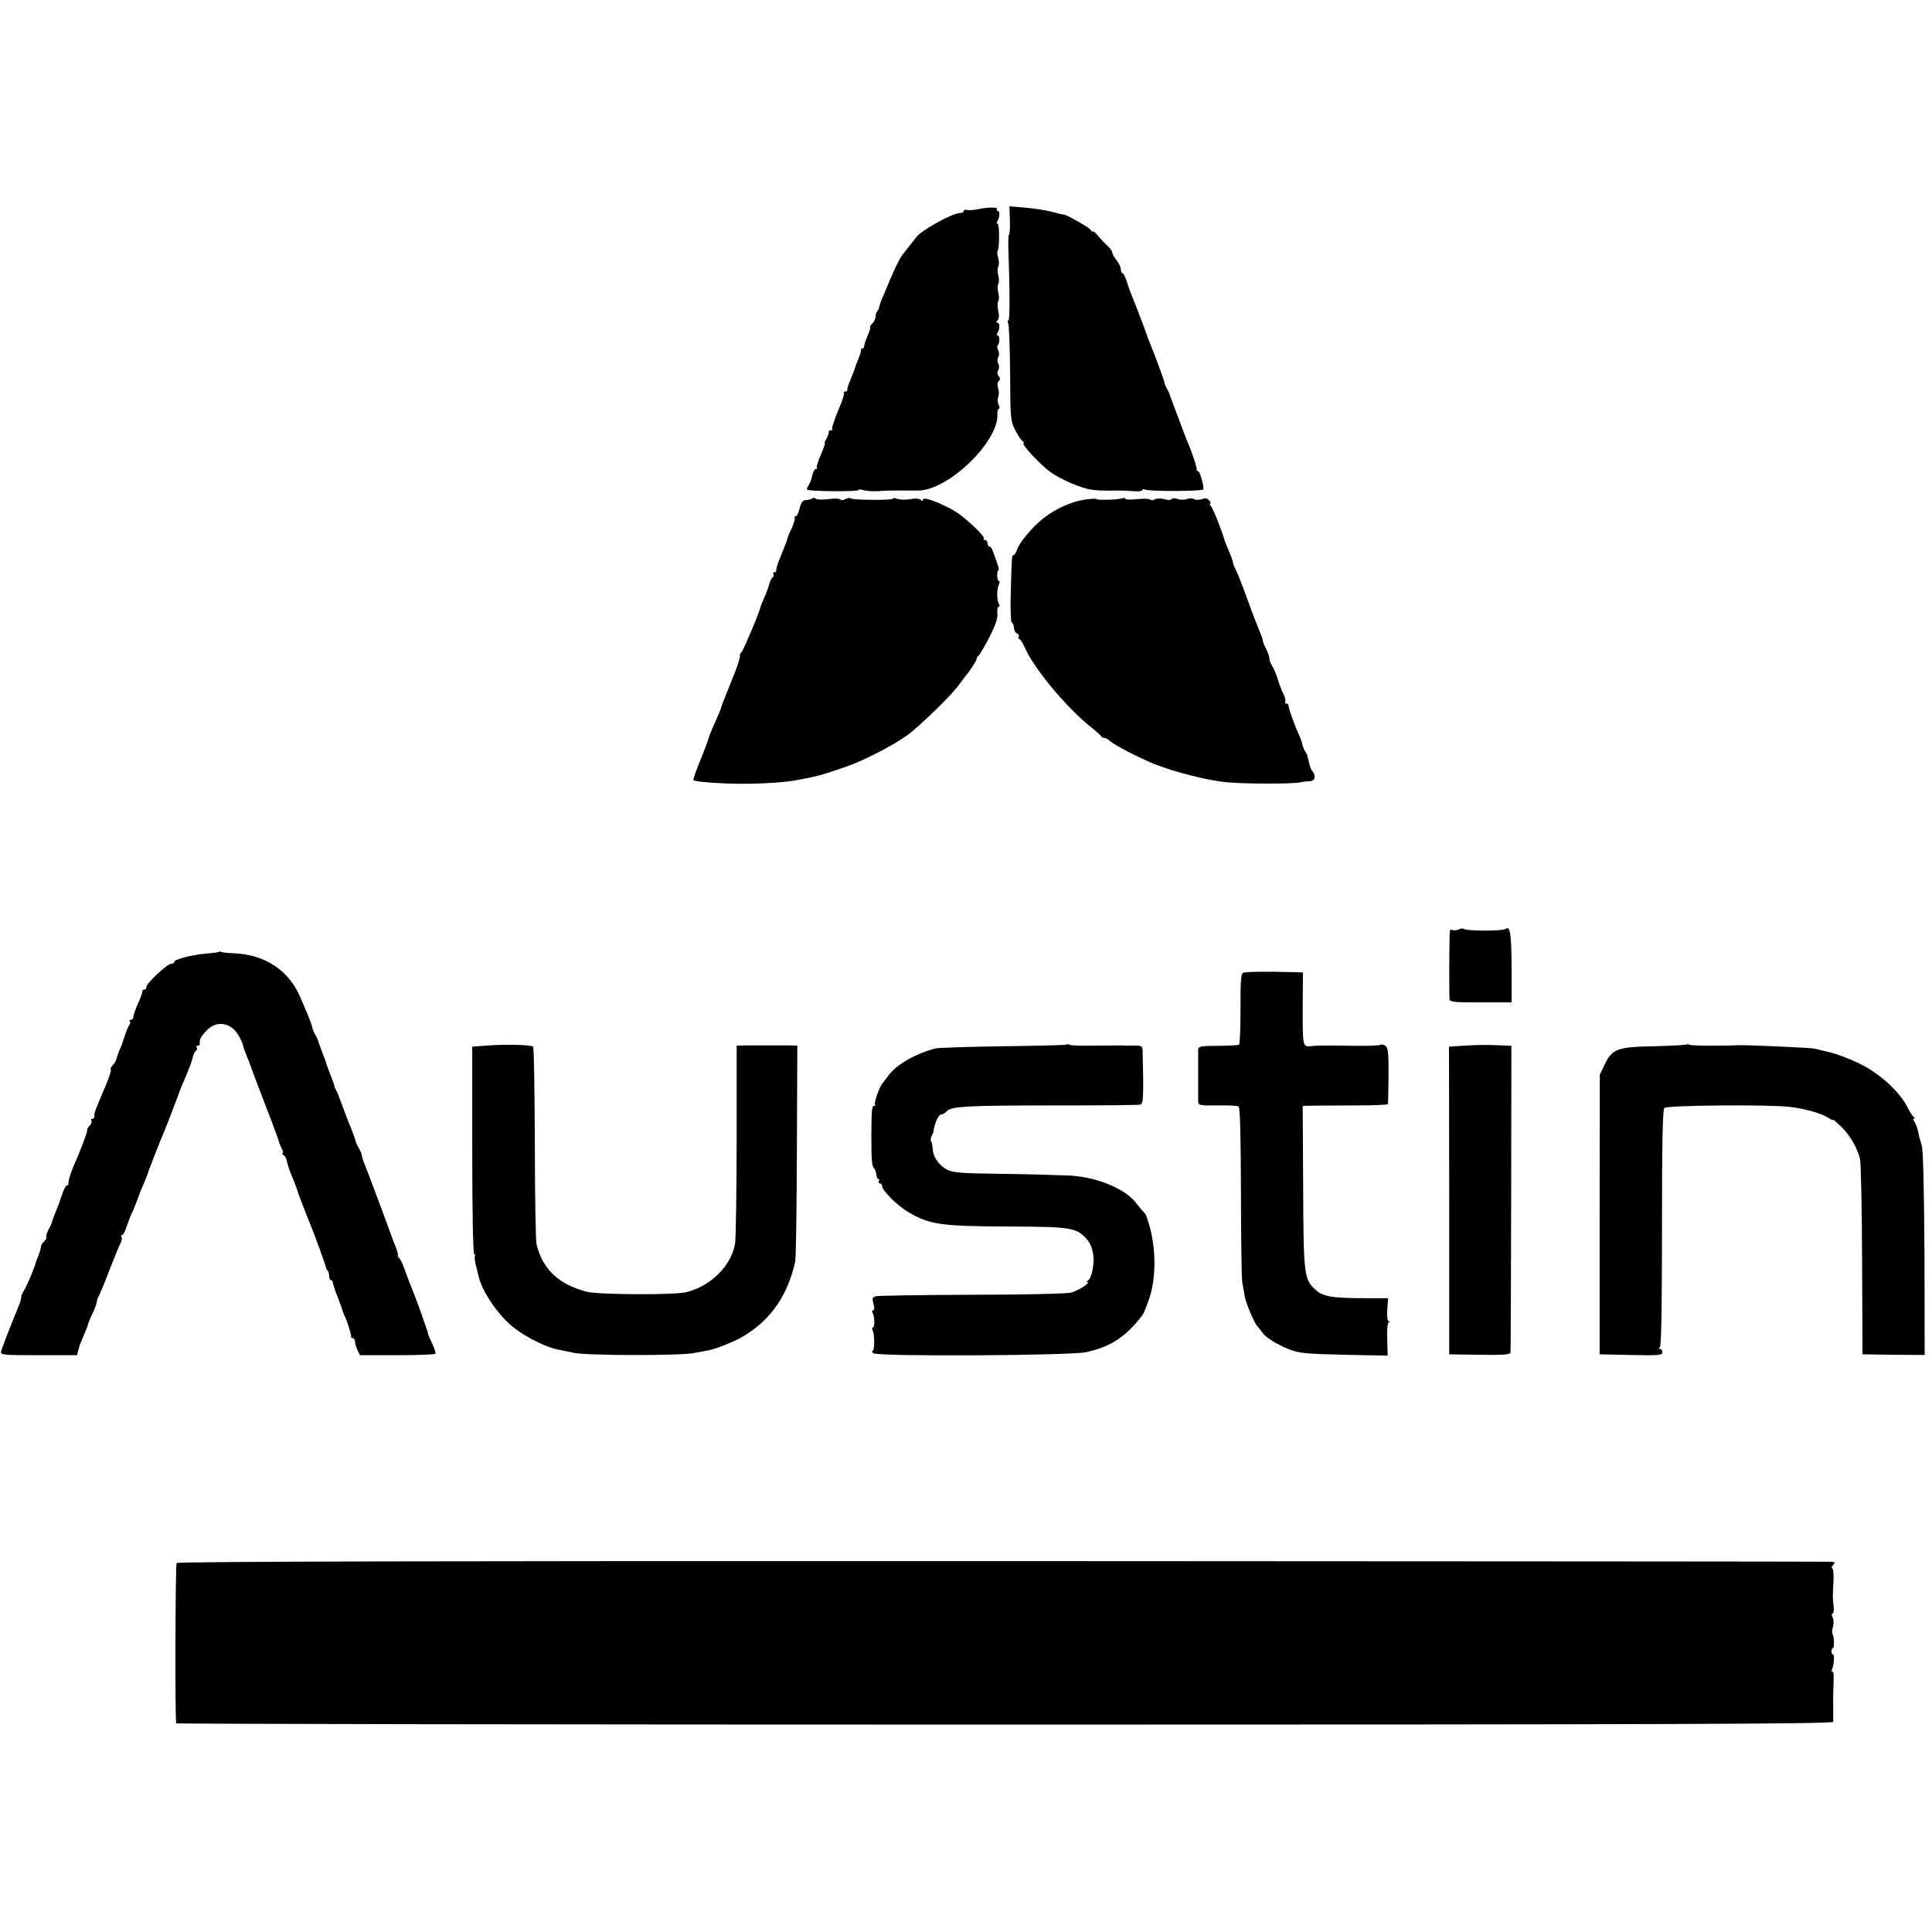
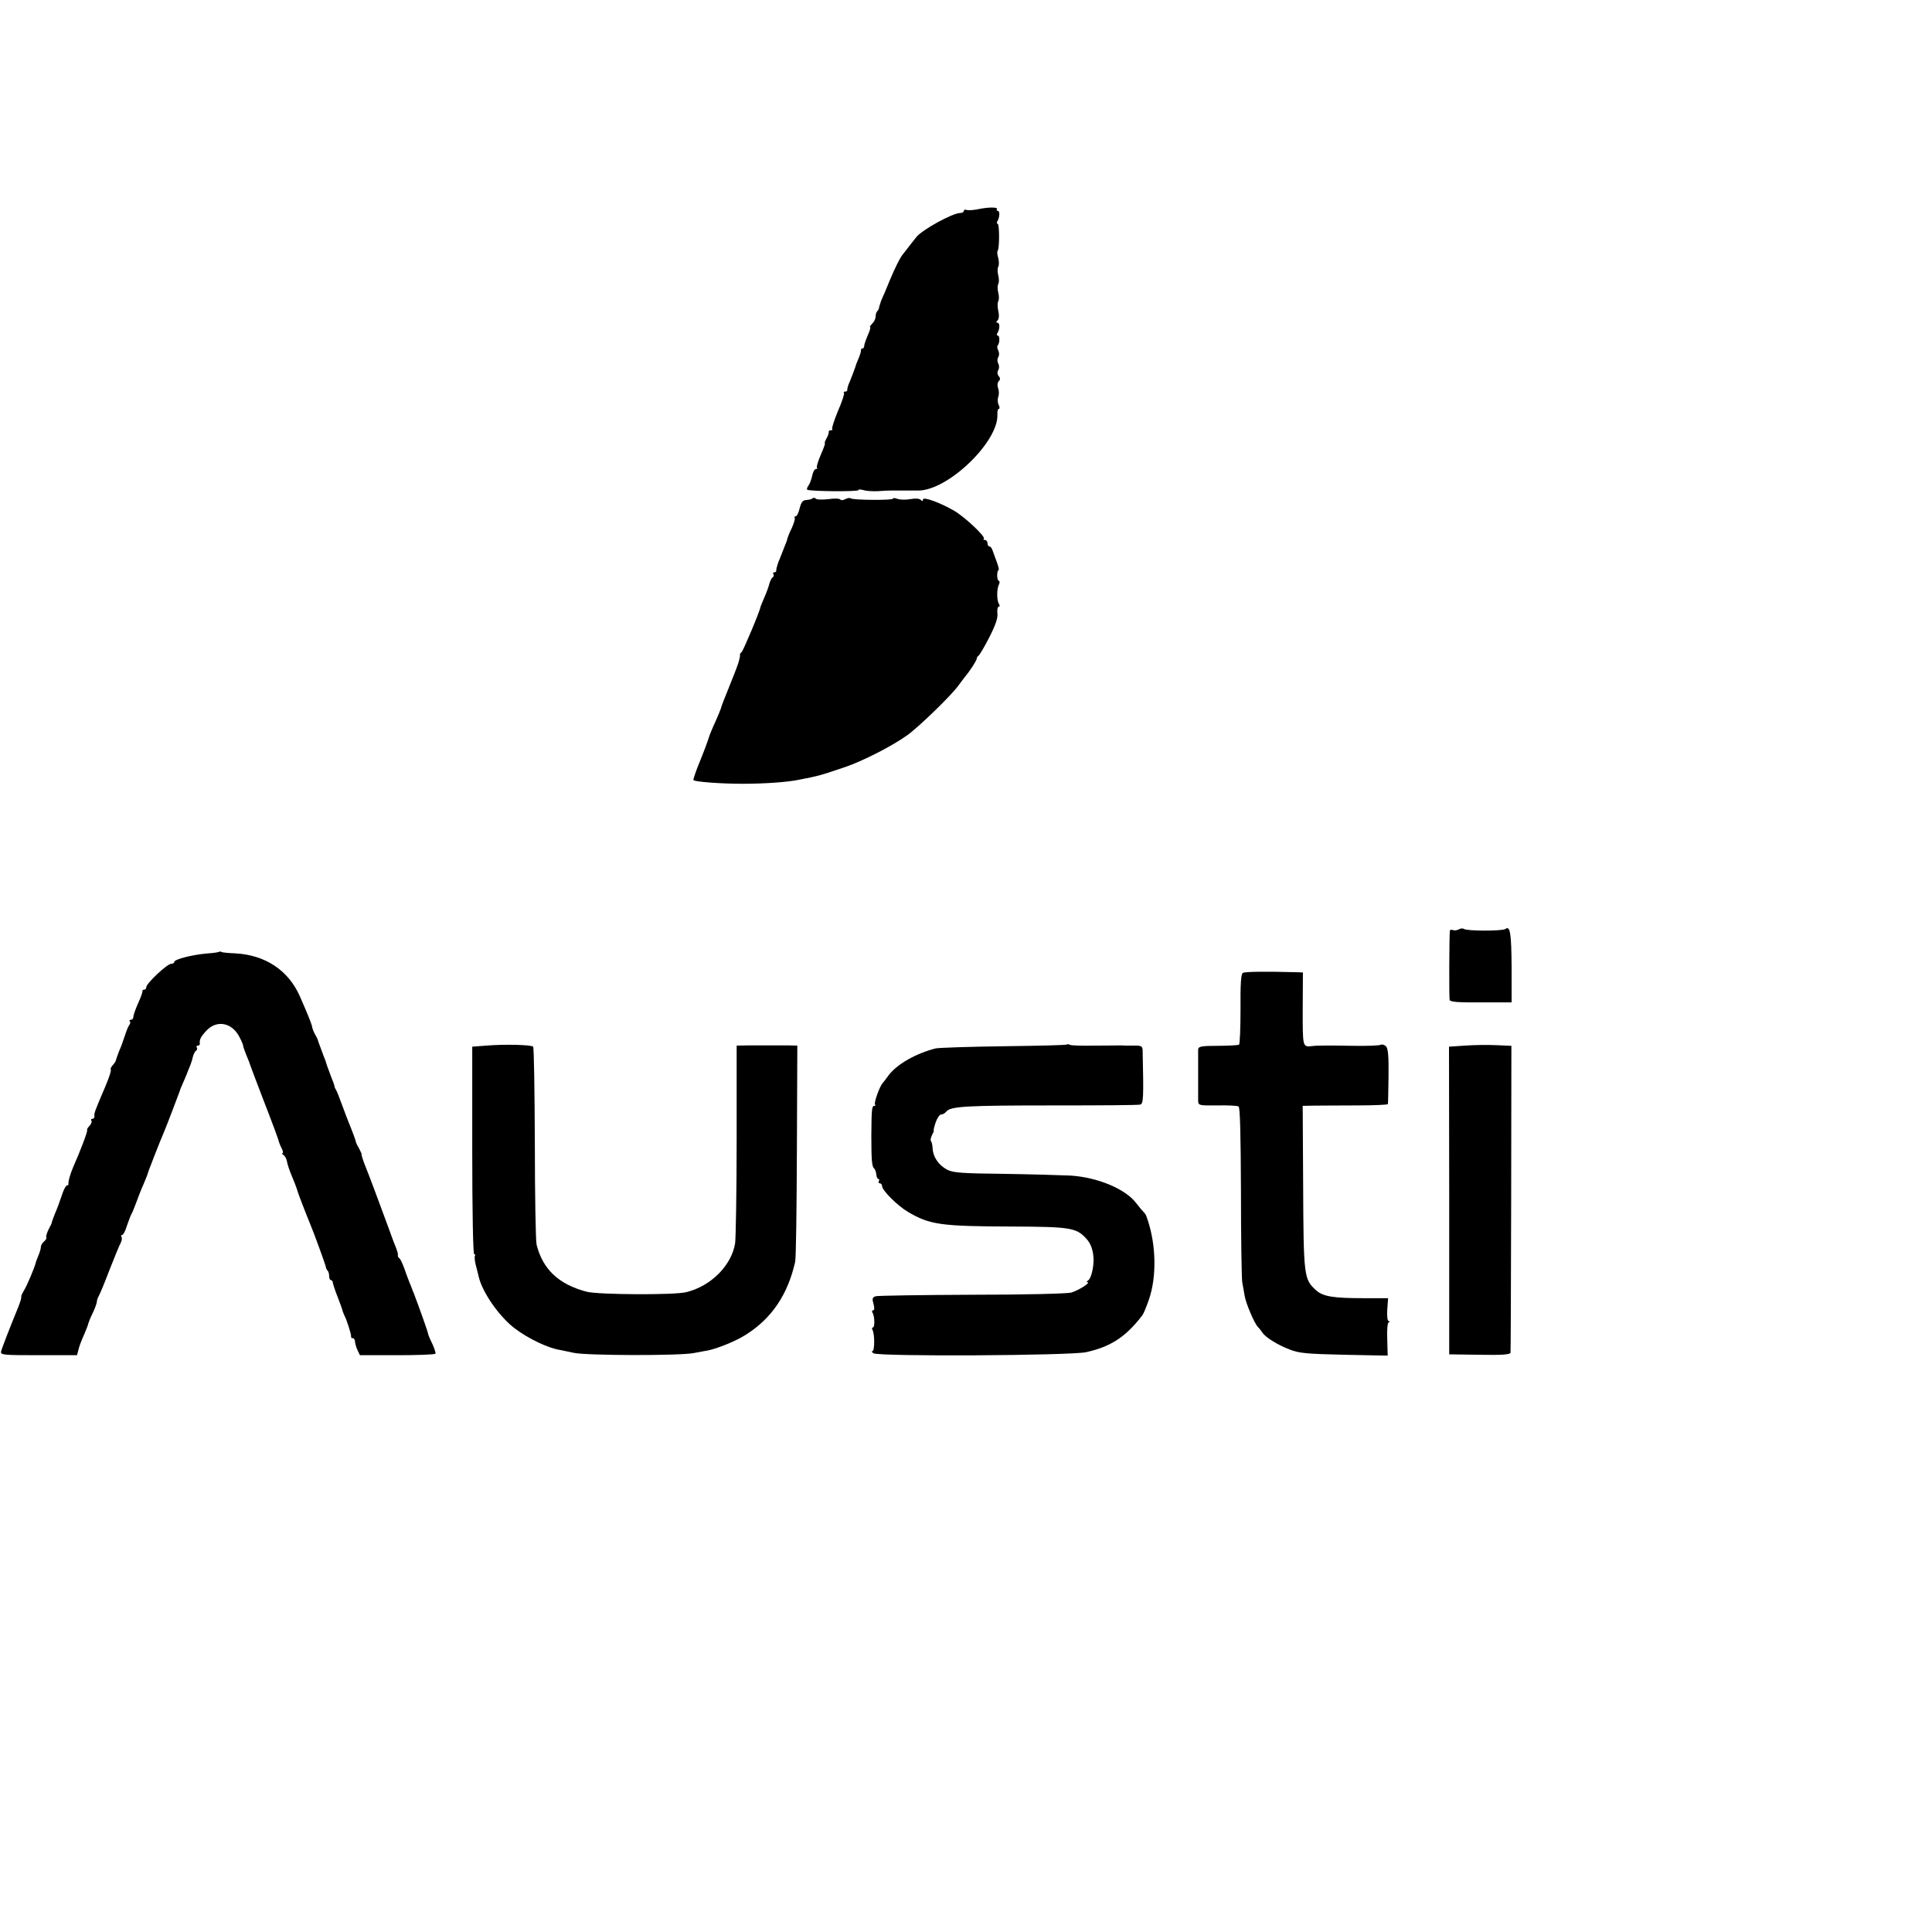
<svg xmlns="http://www.w3.org/2000/svg" version="1.0" width="898pt" height="898pt" viewBox="0 0 898 898" preserveAspectRatio="xMidYMid meet">
  <g transform="translate(0,898) scale(0.1,-0.1)" fill="#000000" stroke="none">
    <path d="M4543 8007 c-20 -4 -43 -5 -50 -3 -7 3 -13 1 -13 -4 0 -6 -8 -10 -17 -10 -35 0 -175 -77 -203 -111 -3 -3 -16 -21 -30 -38 -14 -18 -29 -38 -35 -45 -11 -13 -36 -63 -58 -116 -8 -19 -20 -48 -27 -65 -8 -16 -14 -33 -16 -37 -1 -5 -3 -10 -4 -13 -1 -3 -3 -9 -4 -14 0 -5 -4 -13 -8 -17 -5 -4 -8 -15 -8 -25 0 -10 -7 -25 -16 -33 -8 -9 -13 -16 -10 -16 4 0 -1 -17 -10 -37 -9 -21 -17 -44 -17 -50 0 -7 -4 -13 -9 -13 -4 0 -7 -3 -6 -7 1 -5 -4 -21 -11 -38 -7 -16 -14 -34 -15 -40 -3 -9 -19 -52 -33 -85 -3 -8 -5 -18 -5 -22 1 -5 -3 -8 -10 -8 -6 0 -9 -3 -5 -6 3 -3 -9 -41 -28 -84 -18 -44 -30 -81 -27 -84 3 -4 0 -6 -6 -6 -7 0 -11 -3 -10 -7 1 -5 -3 -18 -10 -30 -7 -13 -11 -23 -8 -23 3 0 -6 -24 -19 -54 -13 -30 -21 -57 -18 -60 4 -3 1 -6 -5 -6 -6 0 -14 -15 -17 -32 -4 -18 -12 -39 -18 -46 -5 -7 -8 -15 -5 -18 8 -8 238 -10 238 -2 0 4 10 4 23 0 12 -4 42 -6 67 -5 25 2 51 3 58 3 13 0 63 0 130 0 138 0 373 226 368 353 -1 15 2 27 7 27 4 0 4 8 -1 18 -5 9 -6 26 -2 37 4 11 4 30 -1 41 -4 13 -3 26 3 32 8 8 8 15 0 24 -7 8 -7 19 -2 28 5 8 5 21 0 30 -5 9 -5 22 0 30 5 8 5 21 0 31 -5 9 -6 19 -3 23 10 10 11 46 1 46 -5 0 -6 6 -2 12 12 19 12 48 0 48 -7 0 -6 4 1 11 6 6 8 23 3 44 -4 18 -4 39 0 45 4 7 4 25 0 40 -4 15 -4 33 0 40 4 7 4 25 0 40 -4 15 -4 33 0 40 4 7 4 25 0 41 -5 15 -6 30 -3 33 9 9 9 126 0 126 -4 0 -5 6 -1 12 11 18 12 48 2 48 -5 0 -7 4 -4 8 6 10 -41 10 -91 -1z" />
-     <path d="M4694 7955 c1 -36 -1 -65 -4 -65 -3 0 -4 -30 -3 -67 7 -193 7 -333 0 -333 -5 0 -5 -5 -1 -12 4 -6 8 -111 9 -232 1 -211 2 -223 24 -266 13 -25 29 -48 35 -52 6 -4 8 -8 4 -8 -16 0 81 -104 127 -136 50 -35 143 -74 188 -80 38 -5 60 -5 130 -4 12 0 41 -1 65 -3 23 -2 42 0 42 5 0 5 5 6 10 3 17 -10 275 -9 274 1 -1 30 -18 84 -25 84 -5 0 -8 3 -7 8 3 6 -21 79 -42 127 -5 11 -22 56 -38 100 -17 44 -34 89 -38 100 -4 11 -8 22 -8 25 -1 3 -7 14 -13 25 -6 11 -11 24 -11 28 0 7 -36 104 -63 172 -7 17 -13 32 -14 35 -1 7 -44 121 -52 140 -3 8 -7 17 -8 20 -1 3 -7 19 -14 35 -7 17 -18 47 -24 68 -7 20 -15 37 -19 37 -5 0 -8 8 -8 18 0 9 -9 28 -20 42 -11 14 -20 30 -20 36 0 6 -10 20 -22 31 -13 12 -33 33 -45 48 -13 15 -23 23 -23 19 0 -4 -6 0 -12 9 -11 13 -117 73 -125 70 -2 -1 -26 5 -55 13 -29 7 -85 16 -124 19 l-72 6 2 -66z" />
    <path d="M3777 6664 c-3 -4 -16 -7 -29 -8 -17 -1 -24 -10 -31 -38 -5 -21 -13 -38 -19 -38 -5 0 -7 -3 -4 -8 2 -4 -4 -25 -14 -47 -11 -22 -19 -43 -20 -47 0 -4 -5 -19 -12 -35 -6 -15 -12 -30 -13 -33 -1 -3 -8 -21 -16 -40 -7 -19 -12 -38 -11 -42 1 -5 -3 -8 -9 -8 -5 0 -8 -4 -4 -9 3 -5 1 -12 -4 -15 -5 -3 -11 -16 -15 -29 -3 -13 -13 -41 -23 -63 -9 -21 -17 -41 -18 -44 -2 -19 -81 -206 -88 -211 -5 -3 -8 -9 -8 -13 1 -3 1 -7 0 -8 0 -2 -2 -10 -4 -18 -1 -8 -17 -51 -35 -95 -41 -101 -47 -118 -49 -127 -1 -4 -13 -34 -27 -65 -15 -32 -28 -65 -30 -73 -2 -8 -19 -55 -39 -104 -20 -48 -34 -90 -32 -92 8 -8 128 -17 227 -17 100 0 205 7 260 18 98 19 104 21 219 60 84 29 217 97 287 147 54 38 210 190 239 232 11 15 25 33 30 40 23 27 55 76 55 85 0 5 4 11 8 13 4 2 27 40 50 85 29 57 41 91 38 112 -2 17 1 31 6 31 5 0 6 6 1 13 -10 16 -11 68 0 90 4 9 4 17 0 17 -4 0 -8 11 -8 25 0 14 3 25 6 25 4 0 0 17 -8 38 -7 20 -16 45 -20 55 -3 9 -9 17 -14 17 -5 0 -9 7 -9 15 0 8 -5 15 -12 15 -6 0 -9 3 -5 6 9 9 -87 100 -138 130 -66 38 -145 67 -145 52 0 -8 -3 -9 -11 -1 -6 6 -25 7 -48 3 -21 -4 -47 -3 -59 1 -12 5 -22 5 -22 1 0 -8 -189 -7 -197 2 -3 3 -14 1 -24 -4 -10 -6 -20 -6 -23 -2 -3 5 -28 6 -55 2 -28 -3 -54 -3 -59 2 -5 5 -11 5 -15 2z" />
-     <path d="M5043 6658 c-65 -10 -134 -41 -193 -87 -50 -38 -114 -115 -124 -149 -4 -12 -11 -22 -15 -22 -8 0 -8 -1 -13 -172 -2 -76 0 -139 4 -140 5 -2 10 -13 11 -25 0 -13 7 -25 15 -28 7 -3 10 -9 7 -15 -3 -5 -2 -10 2 -10 5 0 16 -17 25 -37 41 -97 191 -277 303 -368 28 -22 52 -43 53 -47 2 -5 9 -8 15 -8 6 0 18 -6 26 -14 24 -21 138 -80 211 -109 95 -37 249 -76 332 -83 87 -8 303 -8 338 -1 14 3 35 6 48 6 15 1 22 7 22 20 0 11 -4 22 -9 25 -4 3 -12 20 -16 38 -4 18 -8 35 -9 38 -1 3 -6 12 -11 20 -5 8 -10 22 -12 30 -1 8 -6 23 -11 35 -22 46 -52 129 -52 141 0 8 -5 14 -11 14 -5 0 -8 4 -5 8 3 5 -1 19 -7 33 -7 13 -19 44 -27 69 -7 25 -20 54 -27 65 -7 11 -13 26 -13 35 0 8 -7 28 -15 44 -8 15 -15 32 -15 36 0 5 -5 21 -12 37 -6 15 -12 30 -13 33 -1 3 -7 19 -14 35 -6 17 -23 62 -37 100 -28 77 -42 111 -55 137 -5 10 -9 22 -9 27 0 5 -8 26 -17 47 -9 22 -18 44 -20 49 -16 56 -53 147 -63 160 -7 8 -9 15 -5 15 4 0 2 7 -5 14 -8 11 -18 12 -34 6 -13 -4 -29 -5 -36 0 -7 5 -23 5 -34 0 -12 -4 -31 -4 -43 1 -12 4 -25 4 -28 -1 -3 -5 -18 -5 -33 0 -16 4 -36 4 -45 -1 -8 -5 -18 -6 -21 -1 -3 4 -30 5 -60 2 -31 -3 -56 -3 -56 2 0 4 -6 5 -13 2 -18 -7 -117 -10 -119 -4 -2 3 -27 2 -55 -2z" />
    <path d="M6780 4660 c-7 -4 -19 -6 -27 -3 -7 3 -13 1 -14 -3 -3 -32 -4 -311 -1 -322 3 -9 40 -12 146 -11 l142 0 0 162 c-1 161 -7 196 -29 179 -14 -10 -176 -10 -192 0 -6 4 -17 3 -25 -2z" />
    <path d="M1019 4556 c-2 -2 -29 -6 -59 -8 -68 -6 -150 -27 -150 -39 0 -5 -7 -9 -15 -9 -18 0 -115 -91 -115 -108 0 -7 -4 -12 -10 -12 -5 0 -9 -3 -8 -7 1 -5 -8 -30 -20 -56 -12 -27 -22 -55 -22 -63 0 -8 -5 -14 -12 -14 -6 0 -8 -3 -5 -7 4 -3 3 -11 -2 -17 -5 -6 -14 -29 -21 -51 -7 -22 -19 -55 -27 -72 -7 -18 -13 -36 -14 -40 0 -5 -7 -15 -15 -24 -8 -9 -12 -18 -9 -21 3 -3 -8 -37 -25 -77 -51 -119 -53 -126 -51 -138 1 -7 -3 -13 -9 -13 -6 0 -9 -4 -5 -9 3 -5 -1 -16 -9 -24 -8 -8 -13 -17 -11 -19 4 -4 -30 -94 -65 -173 -13 -30 -24 -69 -22 -77 1 -5 -2 -8 -7 -8 -5 0 -16 -21 -24 -47 -9 -27 -23 -65 -32 -85 -8 -21 -15 -39 -14 -40 0 -2 -6 -16 -15 -32 -8 -16 -13 -33 -11 -37 3 -4 -2 -12 -10 -19 -8 -7 -15 -18 -15 -26 0 -7 -5 -25 -12 -41 -6 -15 -12 -30 -12 -33 -5 -21 -42 -109 -54 -127 -7 -12 -13 -24 -13 -27 1 -9 -3 -23 -14 -51 -39 -95 -77 -193 -80 -207 -3 -16 11 -17 175 -17 l178 0 7 27 c3 14 15 45 26 69 10 23 19 46 19 50 1 4 9 26 20 48 11 22 19 46 20 53 0 7 4 20 10 30 5 9 28 64 50 122 23 58 45 113 51 123 5 10 7 22 4 27 -4 6 -2 10 3 10 5 0 15 19 22 43 8 23 17 47 20 52 4 6 15 33 25 60 10 28 25 66 34 85 8 19 15 37 16 40 0 6 62 164 80 205 13 31 68 176 71 185 0 3 7 19 14 35 7 17 14 32 15 35 1 3 7 18 13 33 7 15 15 39 18 53 3 13 10 27 15 30 5 3 7 10 4 15 -4 5 -1 9 4 9 6 0 10 3 10 8 -3 19 3 32 30 61 49 53 121 38 155 -31 9 -17 16 -34 16 -38 0 -4 7 -24 15 -44 8 -20 16 -38 16 -41 0 -2 30 -80 65 -172 36 -92 67 -176 69 -185 2 -9 9 -26 15 -37 6 -12 7 -21 3 -21 -4 0 -2 -4 4 -8 7 -4 14 -17 16 -27 4 -20 11 -42 27 -80 12 -28 23 -59 24 -65 1 -5 41 -109 56 -145 20 -47 72 -191 74 -202 1 -7 5 -16 9 -19 4 -4 7 -16 7 -26 0 -10 4 -18 8 -18 5 0 9 -6 9 -12 1 -7 11 -38 23 -68 12 -30 22 -59 23 -65 2 -5 5 -14 8 -20 10 -17 33 -90 31 -97 -1 -5 2 -8 8 -8 5 0 10 -7 10 -15 0 -8 5 -25 11 -39 l12 -25 173 0 c95 0 175 3 178 7 2 4 -5 25 -15 47 -11 22 -19 42 -19 45 1 4 -44 130 -67 190 -4 8 -7 17 -8 20 -1 3 -6 16 -12 30 -6 14 -16 43 -24 65 -8 22 -18 43 -22 46 -5 3 -8 9 -8 13 1 3 0 8 0 11 -4 13 -6 21 -12 35 -4 8 -17 44 -30 80 -42 115 -98 264 -107 285 -11 27 -22 60 -19 60 1 0 -4 11 -11 25 -8 14 -15 27 -15 30 0 5 -20 59 -35 95 -5 11 -18 47 -30 79 -12 33 -24 64 -28 70 -4 6 -7 13 -7 16 0 3 -5 19 -12 35 -23 61 -26 70 -27 75 -1 3 -6 19 -13 35 -22 59 -26 70 -27 75 -1 3 -7 14 -13 25 -6 11 -11 25 -12 30 0 11 -22 64 -58 146 -54 121 -162 191 -302 198 -30 1 -58 4 -61 6 -4 3 -9 3 -11 1z" />
    <path d="M5777 4458 c-9 -4 -12 -53 -11 -167 0 -89 -3 -164 -7 -167 -4 -2 -49 -5 -98 -5 -78 0 -91 -3 -92 -17 0 -25 0 -213 0 -239 1 -21 5 -22 89 -21 48 1 93 -1 99 -5 7 -4 10 -135 11 -394 0 -213 3 -404 6 -423 4 -19 8 -47 11 -62 5 -34 45 -129 62 -146 7 -7 16 -19 20 -25 13 -22 71 -58 126 -79 44 -18 81 -21 255 -25 l202 -4 -2 76 c-2 43 1 77 7 79 7 3 7 5 0 5 -6 1 -9 23 -7 54 l4 53 -114 0 c-142 0 -188 8 -220 36 -58 52 -59 63 -61 501 l-2 357 55 1 c30 0 119 1 198 1 78 0 142 3 143 6 1 4 2 63 3 131 1 92 -2 128 -12 138 -8 7 -18 10 -24 7 -6 -4 -63 -6 -127 -5 -104 2 -172 2 -190 -1 -47 -5 -46 -9 -46 172 l1 170 -26 1 c-147 4 -243 3 -253 -3z" />
    <path d="M2260 4120 l-65 -5 0 -483 c0 -285 4 -482 9 -482 5 0 7 -2 4 -6 -3 -3 -2 -22 3 -42 5 -20 12 -46 14 -56 17 -73 95 -185 167 -240 63 -48 157 -93 213 -101 11 -2 39 -8 62 -13 56 -13 494 -14 558 -1 28 5 57 11 65 12 45 9 132 44 178 74 120 76 194 187 228 338 4 17 7 249 8 518 l2 487 -43 1 c-24 0 -63 0 -88 0 -25 0 -69 0 -98 0 l-53 -1 0 -437 c0 -241 -4 -457 -7 -481 -16 -103 -112 -200 -227 -228 -54 -14 -410 -12 -463 2 -130 34 -204 104 -233 219 -4 17 -8 229 -8 472 -1 243 -4 444 -8 448 -8 9 -133 12 -218 5z" />
    <path d="M4958 4125 c-2 -3 -135 -6 -294 -8 -159 -2 -301 -7 -315 -10 -91 -23 -179 -73 -218 -124 -11 -16 -24 -32 -29 -38 -15 -18 -41 -93 -35 -99 4 -3 2 -6 -3 -6 -12 0 -13 -17 -14 -140 0 -115 3 -143 13 -151 4 -3 9 -16 10 -27 1 -12 5 -22 10 -22 4 0 5 -4 2 -10 -3 -5 -1 -10 4 -10 6 0 11 -6 11 -13 0 -20 72 -92 122 -121 101 -59 152 -66 486 -67 266 -1 295 -6 340 -55 23 -24 34 -58 35 -99 0 -40 -12 -88 -25 -96 -7 -5 -9 -9 -4 -9 19 0 -41 -38 -75 -48 -20 -5 -216 -10 -463 -10 -234 -1 -435 -4 -446 -7 -15 -5 -17 -11 -10 -35 5 -19 5 -30 -1 -30 -6 0 -7 -5 -4 -11 11 -16 12 -69 2 -69 -4 0 -5 -5 -2 -11 11 -17 11 -99 0 -99 -5 0 -3 -5 5 -10 24 -16 911 -11 988 5 114 25 185 71 262 172 5 6 19 40 31 75 35 103 33 248 -6 366 -3 7 -5 16 -7 20 -1 4 -6 12 -12 18 -6 6 -22 25 -35 42 -50 66 -179 120 -306 128 -44 2 -183 6 -310 8 -193 2 -235 5 -262 19 -40 21 -66 59 -68 98 -1 16 -4 32 -8 35 -3 4 -1 16 5 28 6 11 10 21 8 21 -2 0 2 17 9 38 7 20 18 37 26 37 7 0 18 6 24 14 20 24 96 28 499 28 213 0 394 1 402 4 15 4 16 33 11 252 -1 20 -6 23 -43 22 -24 0 -50 0 -58 1 -8 0 -63 -1 -122 -1 -58 -1 -111 0 -116 4 -5 3 -11 3 -14 1z" />
    <path d="M6810 4120 l-75 -5 1 -715 0 -715 142 -2 c106 -2 142 1 143 10 1 6 2 330 3 719 l1 707 -70 3 c-38 2 -104 1 -145 -2z" />
-     <path d="M7838 4125 c-2 -2 -69 -6 -149 -8 -171 -3 -195 -12 -230 -84 l-23 -48 -1 -650 0 -650 146 -3 c126 -3 146 -1 146 12 0 9 -5 16 -11 16 -7 0 -8 3 -1 8 7 4 10 196 10 554 0 396 3 550 11 558 13 13 488 17 584 5 69 -8 146 -30 177 -50 13 -9 23 -13 23 -10 0 3 17 -12 39 -33 39 -38 72 -94 86 -147 5 -16 9 -228 10 -470 l2 -440 145 -2 144 -1 -1 471 c-2 304 -6 484 -13 505 -6 18 -11 36 -12 40 -4 27 -14 59 -23 70 -5 6 -6 12 -1 12 5 0 5 4 -1 8 -5 4 -19 25 -30 47 -36 72 -131 158 -225 203 -47 22 -107 45 -135 51 -27 6 -59 14 -70 17 -16 4 -308 17 -350 16 -90 -4 -226 -3 -233 2 -5 3 -11 3 -14 1z" />
-     <path d="M821 1715 c-6 -8 -8 -724 -2 -745 0 -3 1734 -6 3851 -6 3114 0 3850 3 3851 13 0 7 0 34 0 61 -1 52 0 91 2 140 1 17 -1 32 -6 32 -4 0 -5 5 -2 11 9 14 13 69 5 69 -4 0 -7 7 -7 15 0 8 3 15 7 15 7 0 5 59 -3 66 -3 3 -2 18 3 33 4 15 3 35 -2 44 -5 10 -5 17 0 17 4 0 7 15 5 33 -5 40 -5 38 -1 115 2 34 -1 62 -6 62 -4 0 -3 7 4 15 10 12 9 15 -6 16 -11 1 -1744 2 -3852 3 -2546 1 -3836 -2 -3841 -9z" />
  </g>
</svg>